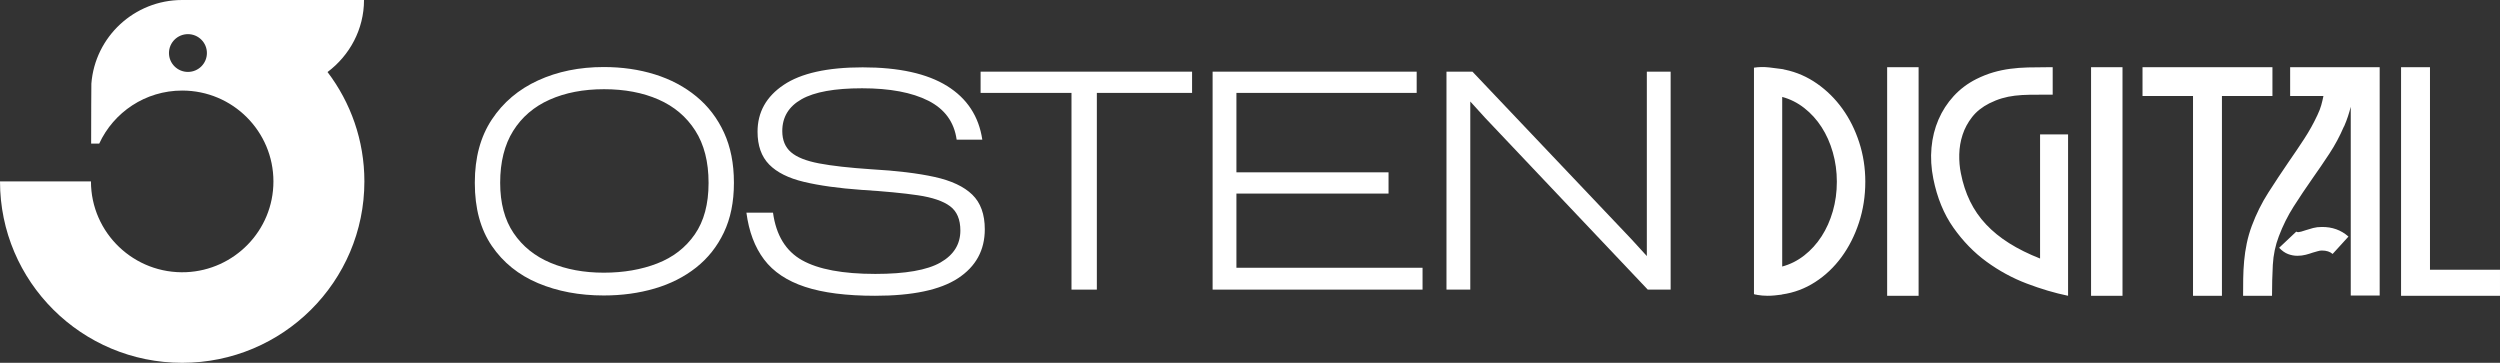
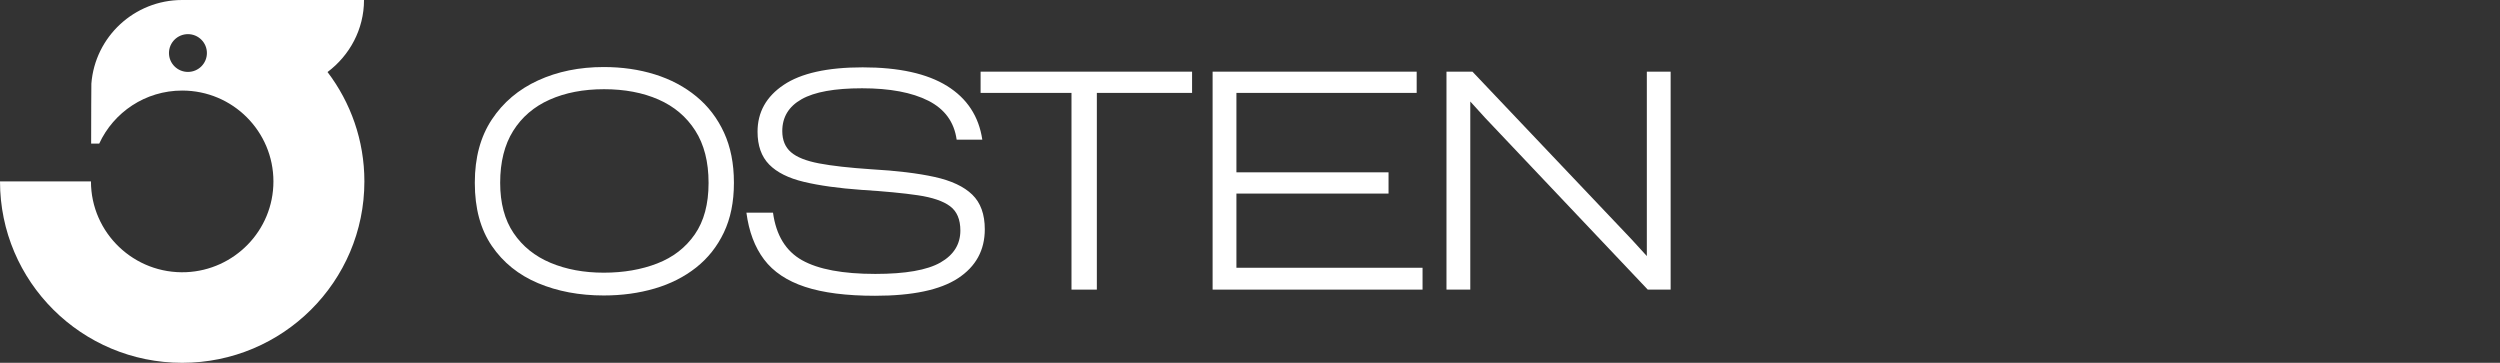
<svg xmlns="http://www.w3.org/2000/svg" width="882" height="128" viewBox="0 0 882 128" fill="none">
  <rect x="0" y="0" width="882" height="128" fill="#333333" stroke="none" />
  <g clip-path="url(#clip0_7_964)">
    <path fill-rule="evenodd" clip-rule="evenodd" d="M128.555 64C128.555 99.347 99.777 128 64.278 128C28.778 128 0.001 99.347 0.001 64C10.697 64 21.393 64 32.09 64C32.09 82.18 47.351 96.821 65.719 96.024C82.574 95.293 96.465 81.44 96.465 64C96.465 46.429 82.174 31.951 64.277 31.951C51.278 31.951 40.081 39.626 35.001 50.671H32.154C32.17 41.452 32.197 29.997 32.236 29.494C33.517 13.004 47.359 0.013 64.254 0H64.277H64.391H121.934H128.424C128.424 10.337 123.36 19.566 115.551 25.416C123.711 36.15 128.555 49.52 128.555 64V64ZM66.306 12.046C70.001 12.046 72.997 15.03 72.997 18.709C72.997 22.389 70.001 25.372 66.306 25.372C62.61 25.372 59.614 22.389 59.614 18.709C59.614 15.029 62.61 12.046 66.306 12.046Z" fill="white" />
    <path d="M213.003 104.241C219.402 104.241 225.384 103.426 230.946 101.797C236.51 100.168 241.382 97.706 245.563 94.411C249.744 91.117 253.017 86.99 255.38 82.03C257.744 77.07 258.925 71.26 258.925 64.598V64.38C258.925 57.719 257.762 51.855 255.435 46.786C253.108 41.717 249.853 37.463 245.672 34.024C241.491 30.584 236.619 27.996 231.055 26.258C225.492 24.52 219.475 23.651 213.003 23.651C204.422 23.651 196.696 25.226 189.823 28.376C182.951 31.526 177.515 36.124 173.515 42.17C169.516 48.215 167.517 55.619 167.517 64.38V64.598C167.517 73.504 169.516 80.889 173.515 86.754C177.515 92.619 182.951 96.999 189.823 99.896C196.696 102.792 204.422 104.241 213.003 104.241V104.241ZM213.003 96.203C206.022 96.203 199.768 95.045 194.241 92.728C188.714 90.411 184.369 86.917 181.206 82.247C178.043 77.577 176.461 71.657 176.461 64.489C176.461 57.176 177.988 51.076 181.043 46.188C184.096 41.301 188.387 37.626 193.914 35.164C199.441 32.702 205.84 31.472 213.111 31.472C220.384 31.472 226.783 32.685 232.31 35.11C237.837 37.536 242.164 41.192 245.29 46.08C248.417 50.967 249.981 57.103 249.981 64.489V64.598C249.981 71.984 248.363 78.011 245.127 82.682C241.891 87.351 237.473 90.773 231.874 92.945C226.274 95.117 219.984 96.203 213.002 96.203H213.003Z" fill="white" />
    <path d="M308.712 104.349C321.947 104.349 331.71 102.285 338 98.159C344.291 94.031 347.435 88.275 347.435 80.889C347.435 75.603 345.963 71.531 343.017 68.67C340.073 65.81 335.637 63.729 329.71 62.426C323.783 61.122 316.311 60.217 307.294 59.711C299.659 59.203 293.55 58.516 288.968 57.647C284.387 56.778 281.078 55.456 279.042 53.682C277.006 51.908 275.988 49.428 275.988 46.243C275.988 41.319 278.261 37.571 282.806 35.001C287.351 32.431 294.459 31.145 304.13 31.145C313.948 31.145 321.747 32.612 327.528 35.545C333.309 38.477 336.637 43.056 337.509 49.283H346.563C345.326 41.029 341.182 34.712 334.128 30.331C327.074 25.95 317.148 23.76 304.349 23.76C291.914 23.76 282.623 25.824 276.479 29.951C270.334 34.078 267.262 39.581 267.262 46.46C267.262 51.384 268.625 55.239 271.352 58.027C274.079 60.814 278.169 62.86 283.624 64.163C289.077 65.466 295.841 66.408 303.912 66.987C312.057 67.494 318.693 68.127 323.82 68.888C328.946 69.648 332.728 70.933 335.164 72.743C337.6 74.554 338.818 77.414 338.818 81.324C338.818 86.175 336.473 89.94 331.782 92.619C327.092 95.298 319.438 96.638 308.821 96.638C297.331 96.638 288.714 95.027 282.969 91.805C277.224 88.582 273.806 82.989 272.716 75.024H263.335C264.207 81.686 266.28 87.189 269.553 91.533C272.825 95.878 277.642 99.1 284.006 101.199C290.368 103.299 298.604 104.349 308.712 104.349H308.712Z" fill="white" />
    <path d="M378.022 102.177H386.967V32.775H420.564V25.281H345.953V32.775H378.022V102.177Z" fill="white" />
    <path d="M427.809 102.177H501.874V94.466H436.208V68.291H489.875V60.796H436.208V32.775H499.802V25.281H427.809V102.177Z" fill="white" />
    <path d="M510.318 102.177H518.718V35.816L523.953 41.572L581.329 102.177H589.402V25.281H581.002V90.338L575.548 84.365L519.481 25.281H510.318V102.177Z" fill="white" />
-     <path d="M629.816 24.601C633.865 25.461 637.618 27.1 641.073 29.52C644.529 31.939 647.512 34.895 650.022 38.39C652.532 41.884 654.503 45.835 655.933 50.243C657.365 54.651 658.08 59.275 658.08 64.113C658.08 69.165 657.337 73.964 655.853 78.506C654.369 83.048 652.317 87.108 649.698 90.683C647.079 94.257 643.975 97.2 640.385 99.512C636.794 101.824 632.921 103.275 628.763 103.867L628.52 103.947C627.71 104.054 626.901 104.148 626.091 104.229C625.281 104.31 624.444 104.35 623.58 104.35C622.932 104.35 622.311 104.323 621.718 104.269C621.123 104.215 620.502 104.135 619.855 104.028L619.612 103.947H619.45L618.802 103.785V103.14V103.06V24.44V23.875C620.53 23.606 622.339 23.579 624.228 23.795C626.118 24.009 627.603 24.197 628.682 24.359H628.763C628.817 24.359 628.872 24.372 628.925 24.399C628.979 24.426 629.06 24.44 629.168 24.44C629.223 24.493 629.304 24.52 629.411 24.52C629.519 24.52 629.587 24.534 629.614 24.56C629.641 24.587 629.708 24.601 629.816 24.601H629.816ZM857.297 95.157H881.998V104.35H857.297H847.336H847.093V23.714H857.297V95.157H857.297ZM813.472 81.207C814.281 80.939 815.145 80.683 816.064 80.441C816.982 80.2 817.98 80.078 819.06 80.078C822.786 80.024 825.944 81.153 828.535 83.465L822.947 89.594C822.029 88.787 820.761 88.384 819.141 88.384C818.709 88.384 818.223 88.465 817.683 88.626C817.143 88.787 816.576 88.949 815.982 89.11C815.227 89.379 814.39 89.634 813.472 89.876C812.554 90.118 811.555 90.239 810.475 90.239C809.395 90.239 808.315 90.038 807.236 89.634C806.156 89.231 805.103 88.492 804.078 87.416L810.151 81.691C810.26 81.853 810.529 81.919 810.961 81.893C811.393 81.866 812.23 81.637 813.472 81.207H813.472ZM807.398 57.178C809.342 54.383 811.191 51.641 812.946 48.953C814.7 46.265 816.252 43.469 817.602 40.567C818.196 39.331 818.641 38.175 818.938 37.099C819.235 36.025 819.492 34.95 819.708 33.874H807.965V23.714H839.549V25.166V104.27H829.345V37.664C829.075 38.739 828.751 39.855 828.373 41.01C827.995 42.166 827.536 43.363 826.997 44.599L826.916 44.68C825.458 48.066 823.757 51.238 821.814 54.194C819.87 57.151 817.872 60.081 815.82 62.984C813.445 66.371 811.232 69.677 809.179 72.902C807.128 76.127 805.4 79.595 803.996 83.304C802.755 86.53 802.04 89.917 801.85 93.464C801.661 97.012 801.567 100.641 801.567 104.35H791.363C791.363 102.415 791.376 100.412 791.403 98.343C791.431 96.273 791.539 94.19 791.727 92.094C791.917 89.997 792.227 87.914 792.659 85.844C793.09 83.775 793.685 81.718 794.44 79.676C796.007 75.482 797.95 71.572 800.272 67.943C802.593 64.314 804.969 60.726 807.398 57.178L807.398 57.178ZM783.9 33.874V104.35H773.696V33.874H755.879V23.714H801.717V33.874H783.9H783.9ZM748.821 104.35H737.726V23.714H748.821V104.35ZM729.615 104.35C724.917 103.383 720.059 101.944 715.038 100.036C710.016 98.128 705.293 95.561 700.865 92.335C696.438 89.11 692.537 85.105 689.163 80.321C685.788 75.536 683.426 69.784 682.077 63.064C681.321 59.301 681.105 55.646 681.429 52.098C681.753 48.55 682.576 45.244 683.899 42.179C685.221 39.116 687.003 36.361 689.244 33.914C691.484 31.468 694.143 29.466 697.221 27.907C699.273 26.885 701.27 26.093 703.214 25.528C705.157 24.964 707.142 24.547 709.166 24.278C711.191 24.009 713.283 23.848 715.443 23.795C717.602 23.741 719.924 23.714 722.407 23.714H724.189V33.39H722.407C720.031 33.39 717.912 33.404 716.05 33.431C714.187 33.457 712.459 33.565 710.867 33.753C709.275 33.941 707.749 34.251 706.291 34.681C704.834 35.111 703.349 35.702 701.837 36.455C699.3 37.745 697.275 39.357 695.763 41.293C694.251 43.228 693.131 45.311 692.402 47.542C691.673 49.773 691.282 52.071 691.228 54.437C691.174 56.801 691.363 59.033 691.795 61.13C692.497 64.731 693.577 68.023 695.035 71.007C696.492 73.991 698.368 76.705 700.663 79.151C702.957 81.597 705.684 83.815 708.843 85.804C712.001 87.793 715.631 89.594 719.735 91.207V47.421H729.615V94.432V104.35L729.615 104.35ZM676.881 104.35H665.786V23.714H676.881V104.35ZM628.763 94.029C631.571 93.277 634.162 91.973 636.538 90.118C638.913 88.264 640.952 86.019 642.652 83.385C644.353 80.751 645.676 77.794 646.62 74.514C647.565 71.236 648.038 67.768 648.038 64.113C648.038 60.511 647.565 57.057 646.62 53.751C645.676 50.445 644.353 47.475 642.652 44.841C640.952 42.206 638.913 39.962 636.538 38.107C634.162 36.253 631.571 34.95 628.763 34.197V94.029V94.029Z" fill="white" />
  </g>
  <defs>
    <clipPath id="clip0_7_964">
      <rect width="882" height="128" fill="white" />
    </clipPath>
  </defs>
</svg>